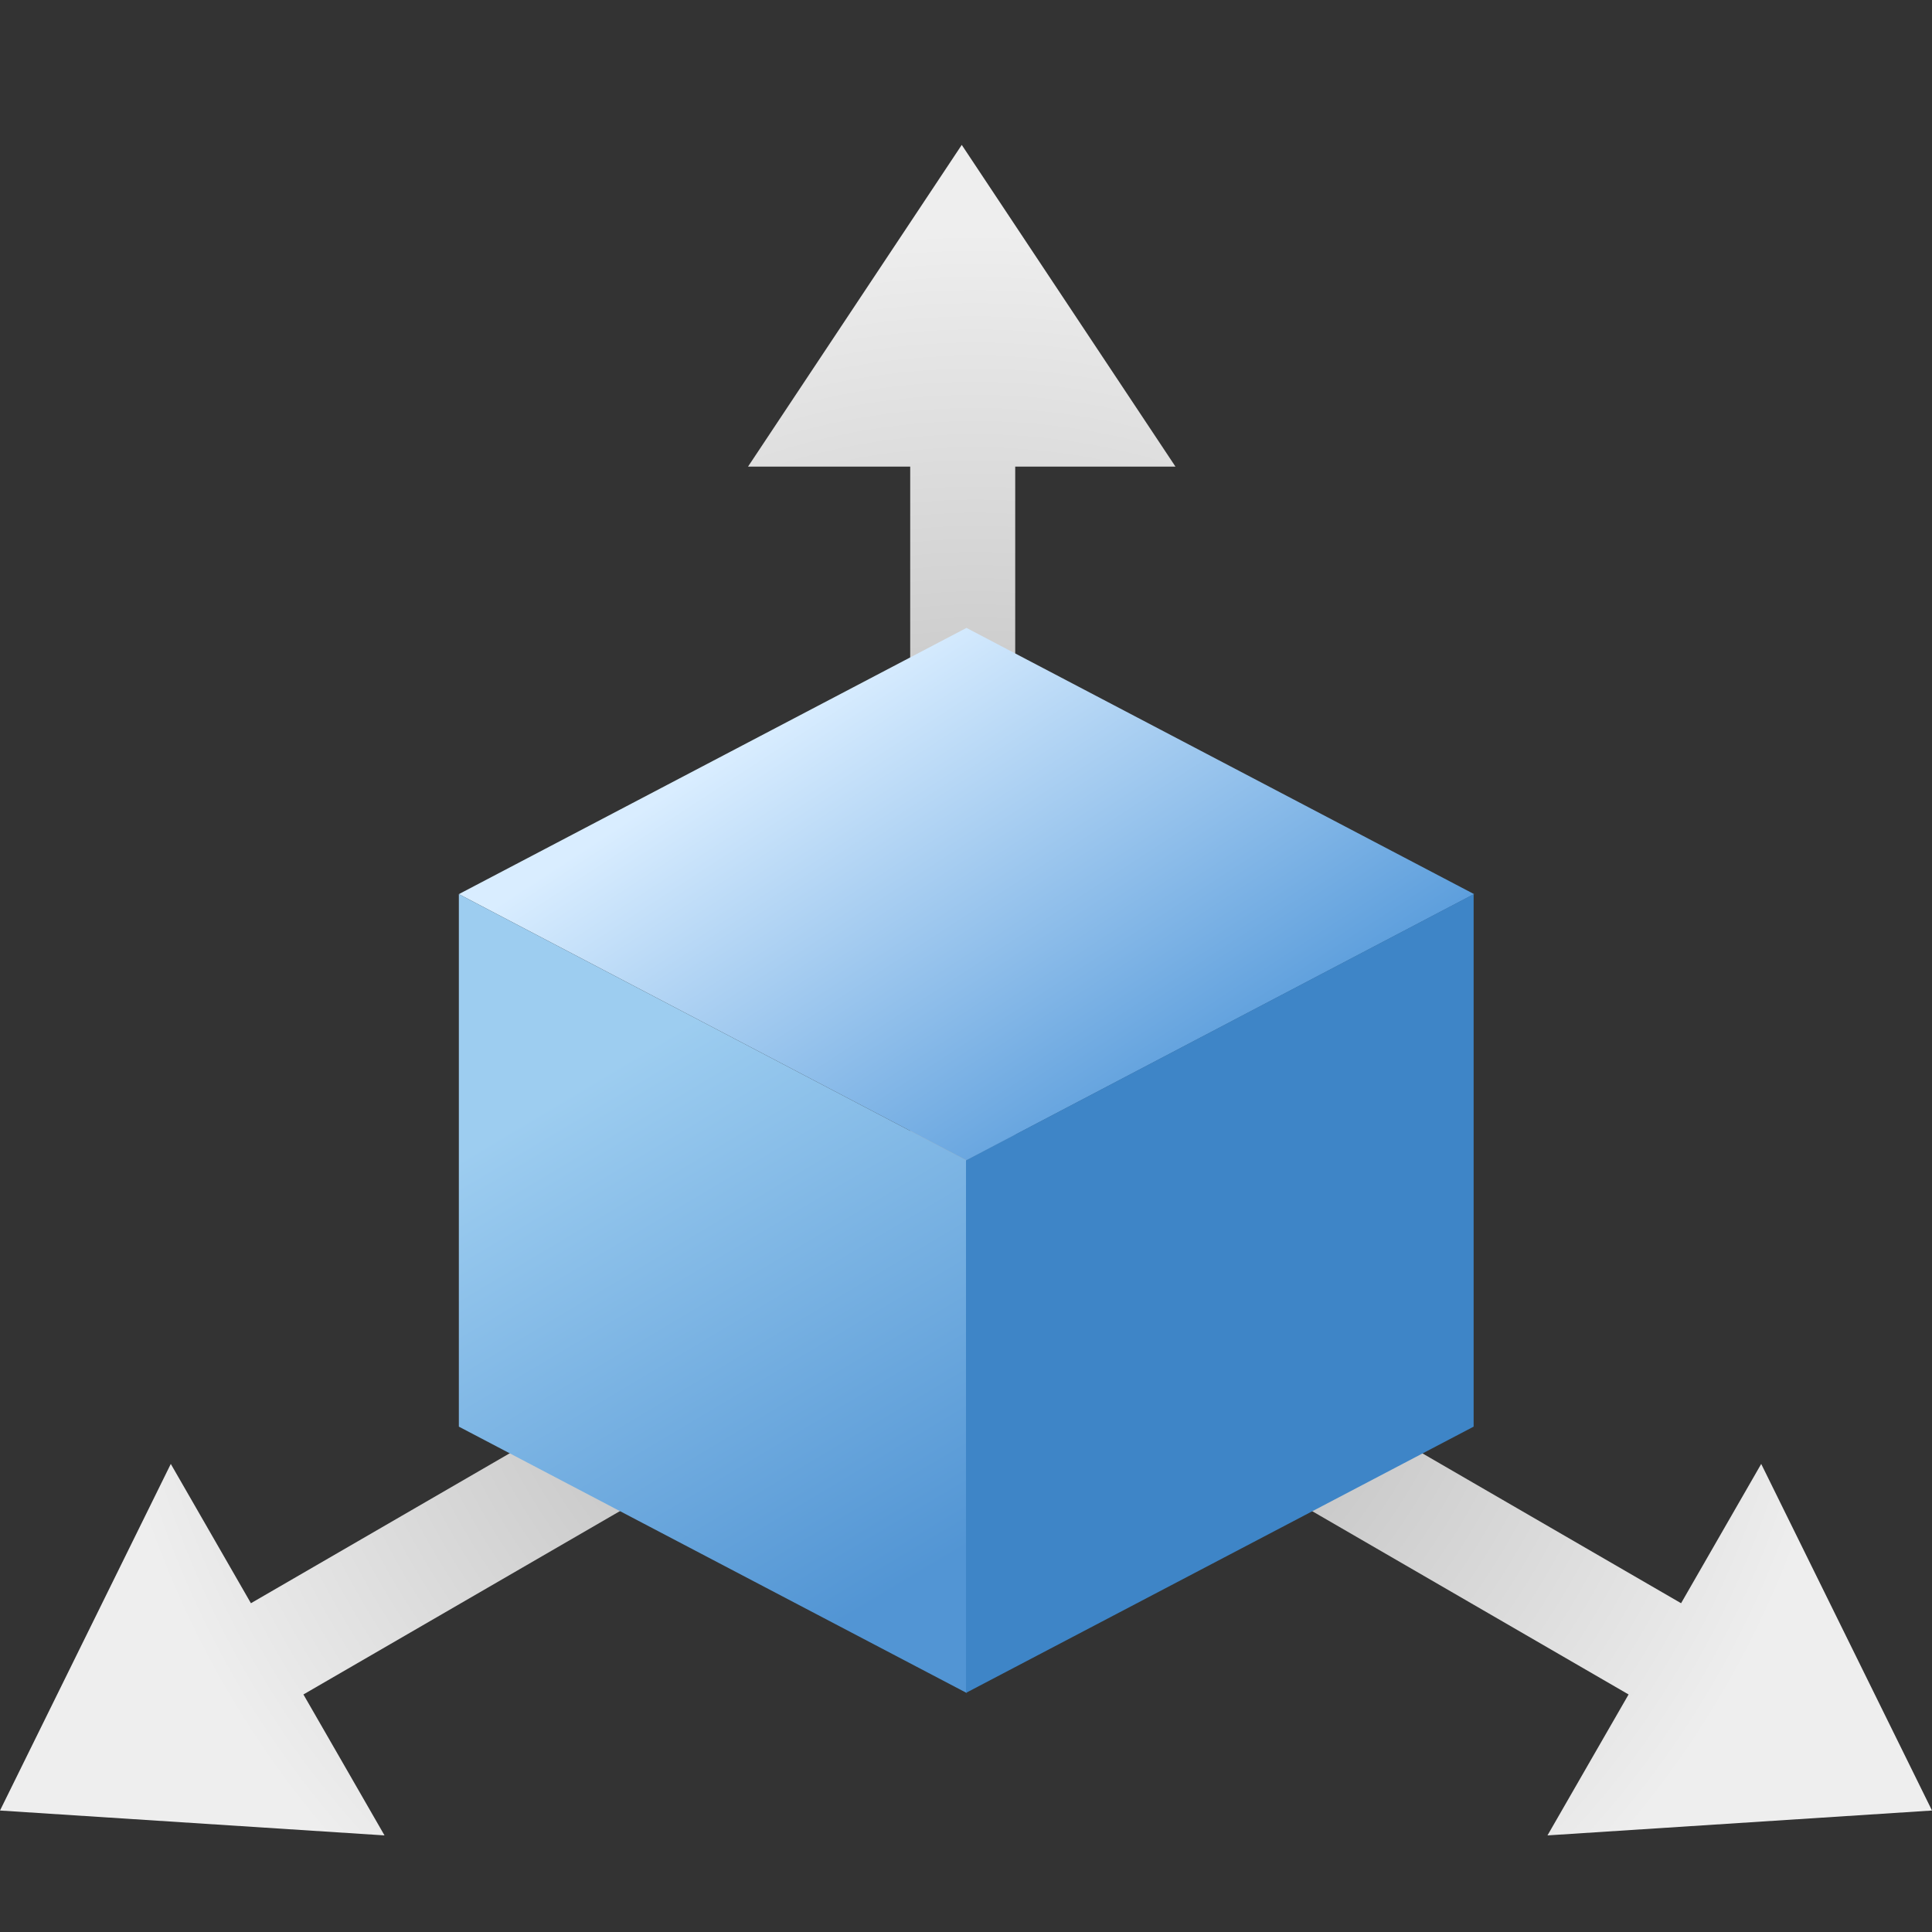
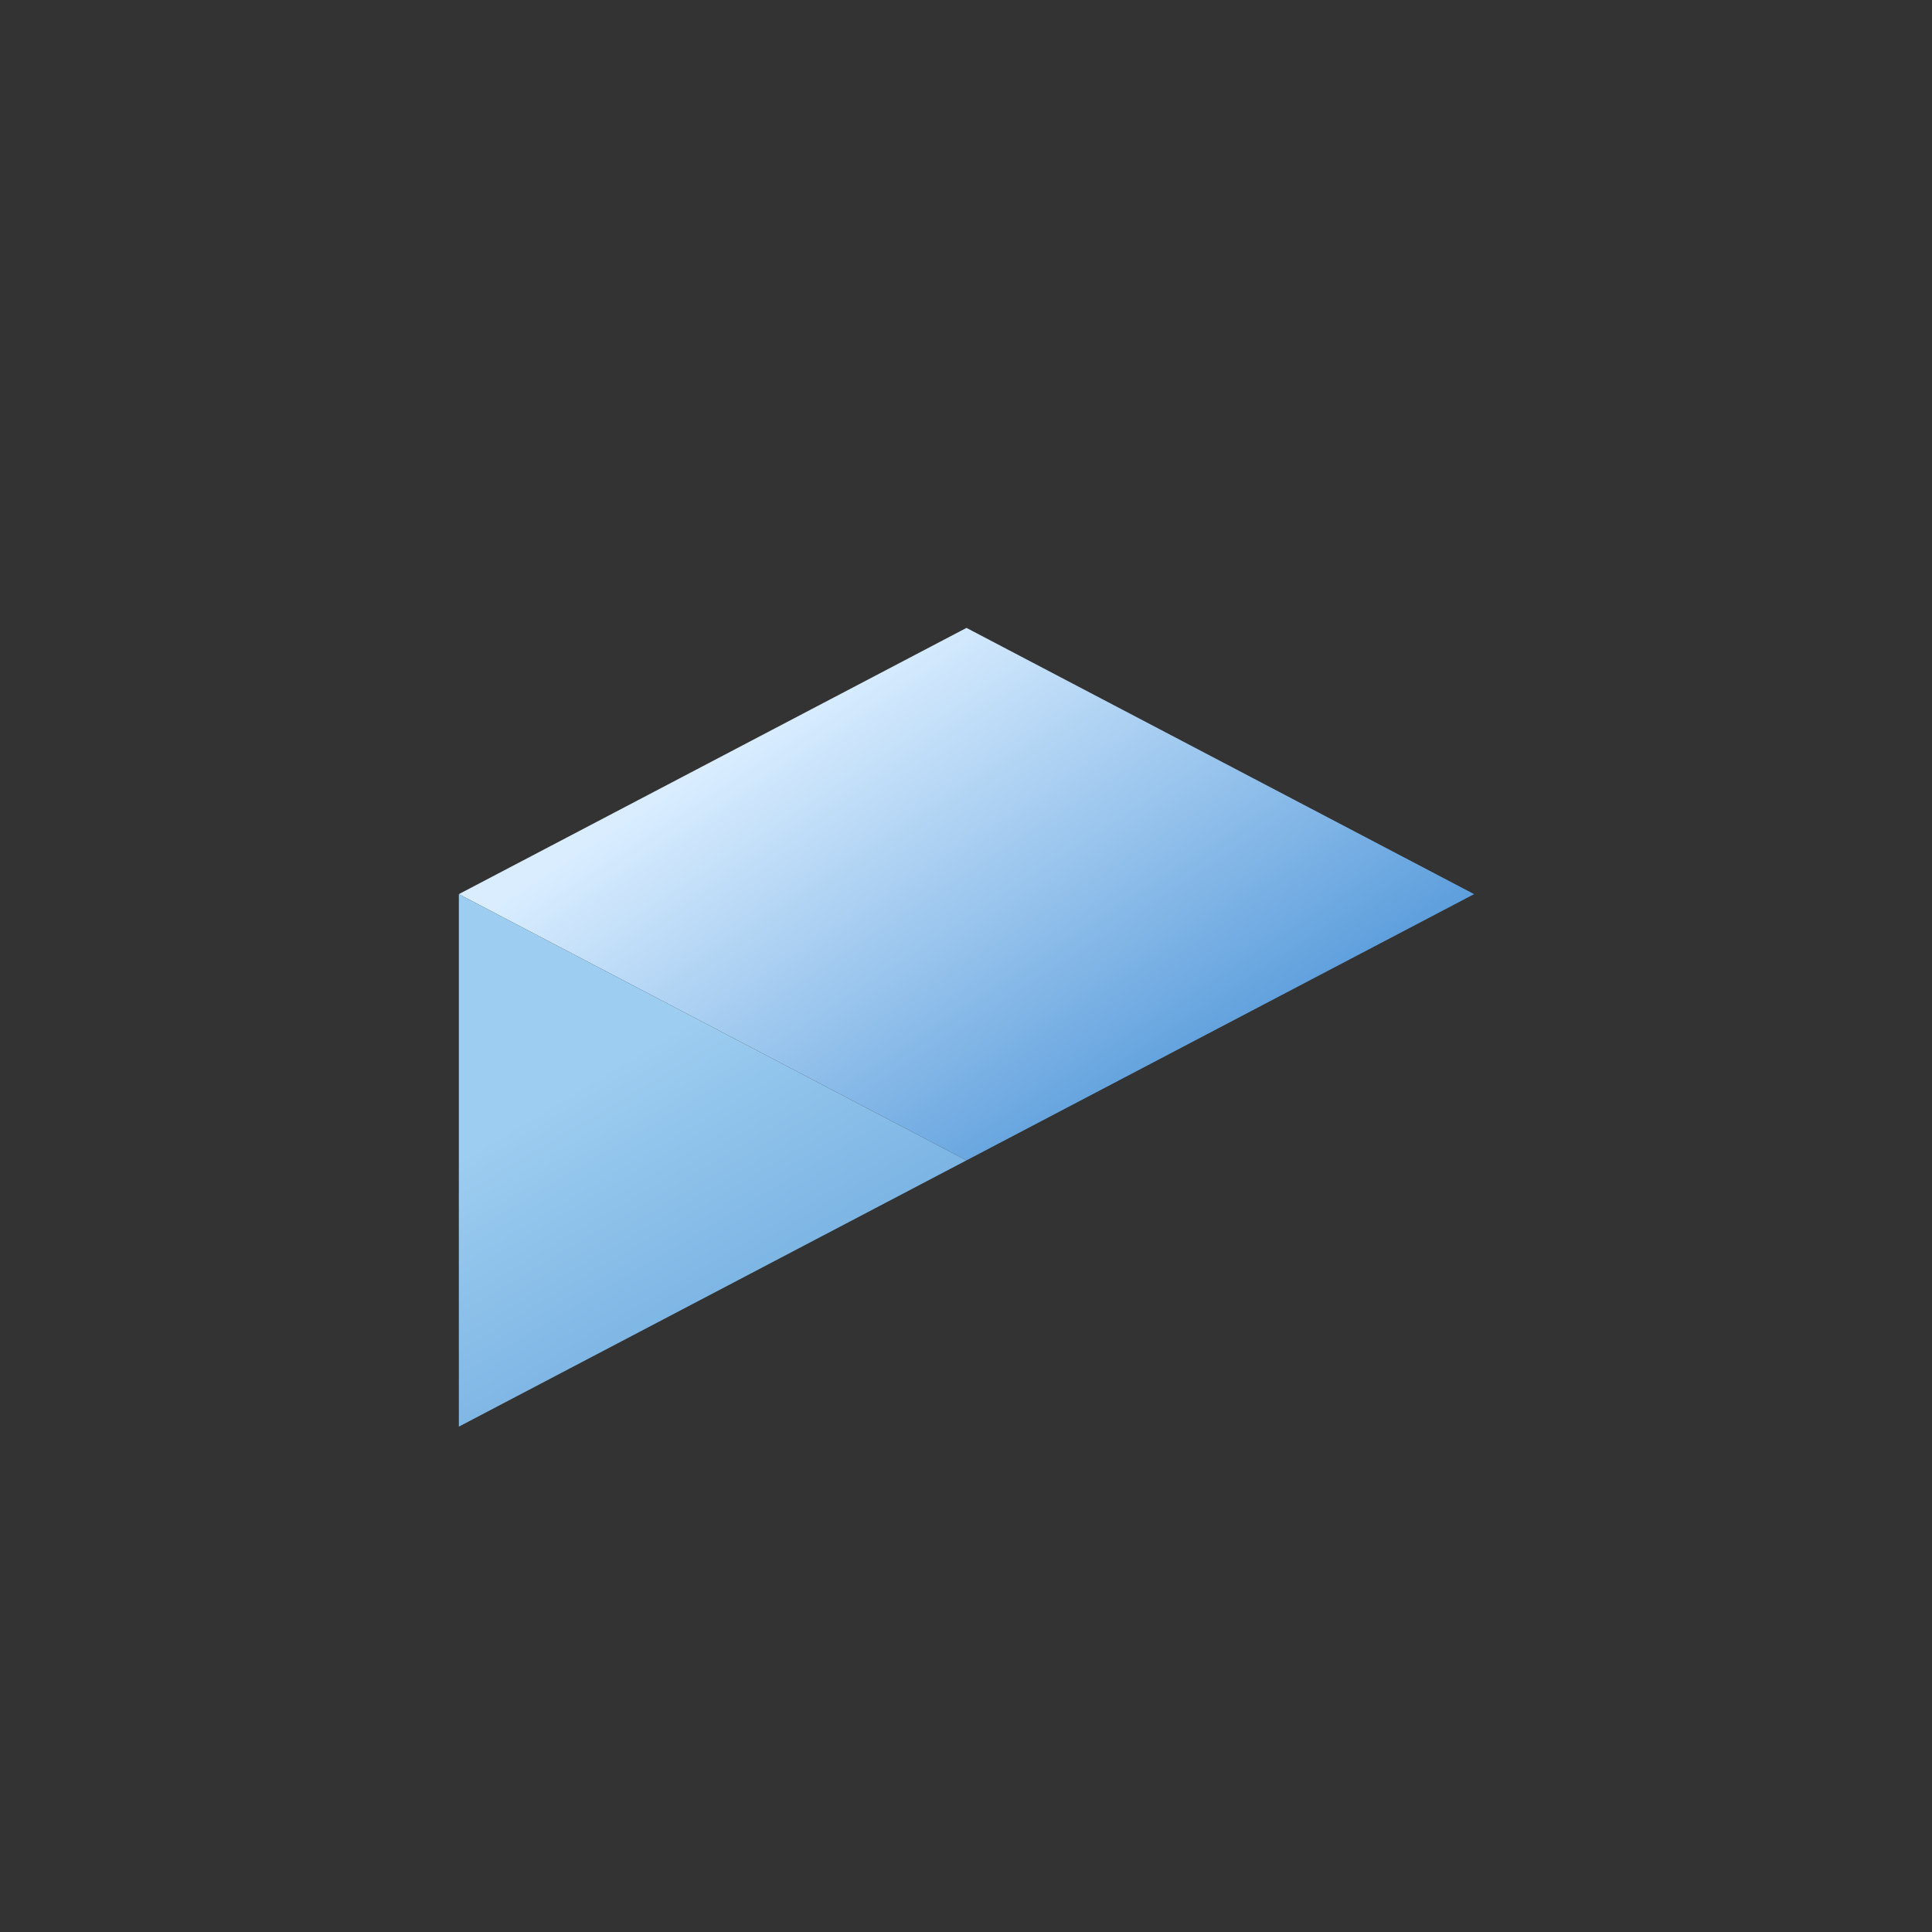
<svg xmlns="http://www.w3.org/2000/svg" width="40" height="40" viewBox="0 0 40 40" fill="none">
  <rect x="0" y="0" width="40" height="40" fill="#333333" stroke="none" />
-   <path fill-rule="evenodd" clip-rule="evenodd" d="M23.093 9.661H21.019L21.019 25.206L34.805 33.193L35.842 31.39L36.464 30.309L40 37.485L32.039 38L32.961 36.397L33.718 35.082L20 27.135L6.282 35.082L7.039 36.397L7.961 38L0 37.485L3.536 30.309L4.158 31.39L5.195 33.193L18.844 25.285L18.845 9.661H17.332H15.487L19.912 3L24.337 9.661H23.093Z" fill="url(#paint0_radial_8951_5827)" />
  <path d="M20.01 13L30.52 18.512L20.01 24.024L9.5 18.512L20.01 13Z" fill="url(#paint1_linear_8951_5827)" />
-   <path d="M9.5 18.512L20.01 24.024V35.049L9.5 29.537V18.512Z" fill="url(#paint2_linear_8951_5827)" />
-   <path d="M20 24.024L30.51 18.512V29.537L20 35.049V24.024Z" fill="#3E85C7" />
+   <path d="M9.5 18.512L20.01 24.024L9.5 29.537V18.512Z" fill="url(#paint2_linear_8951_5827)" />
  <defs>
    <radialGradient id="paint0_radial_8951_5827" cx="0" cy="0" r="1" gradientUnits="userSpaceOnUse" gradientTransform="translate(20.194 24.593) rotate(90) scale(19.888 18.436)">
      <stop stop-color="#A5A5A5" />
      <stop offset="1" stop-color="#EEEEEE" />
    </radialGradient>
    <linearGradient id="paint1_linear_8951_5827" x1="14.968" y1="15.675" x2="21.502" y2="25.683" gradientUnits="userSpaceOnUse">
      <stop stop-color="#D9EDFF" />
      <stop offset="1" stop-color="#5197D9" />
    </linearGradient>
    <linearGradient id="paint2_linear_8951_5827" x1="10" y1="23.701" x2="16.305" y2="34.269" gradientUnits="userSpaceOnUse">
      <stop stop-color="#9DCDF0" />
      <stop offset="1" stop-color="#5295D4" />
    </linearGradient>
  </defs>
</svg>